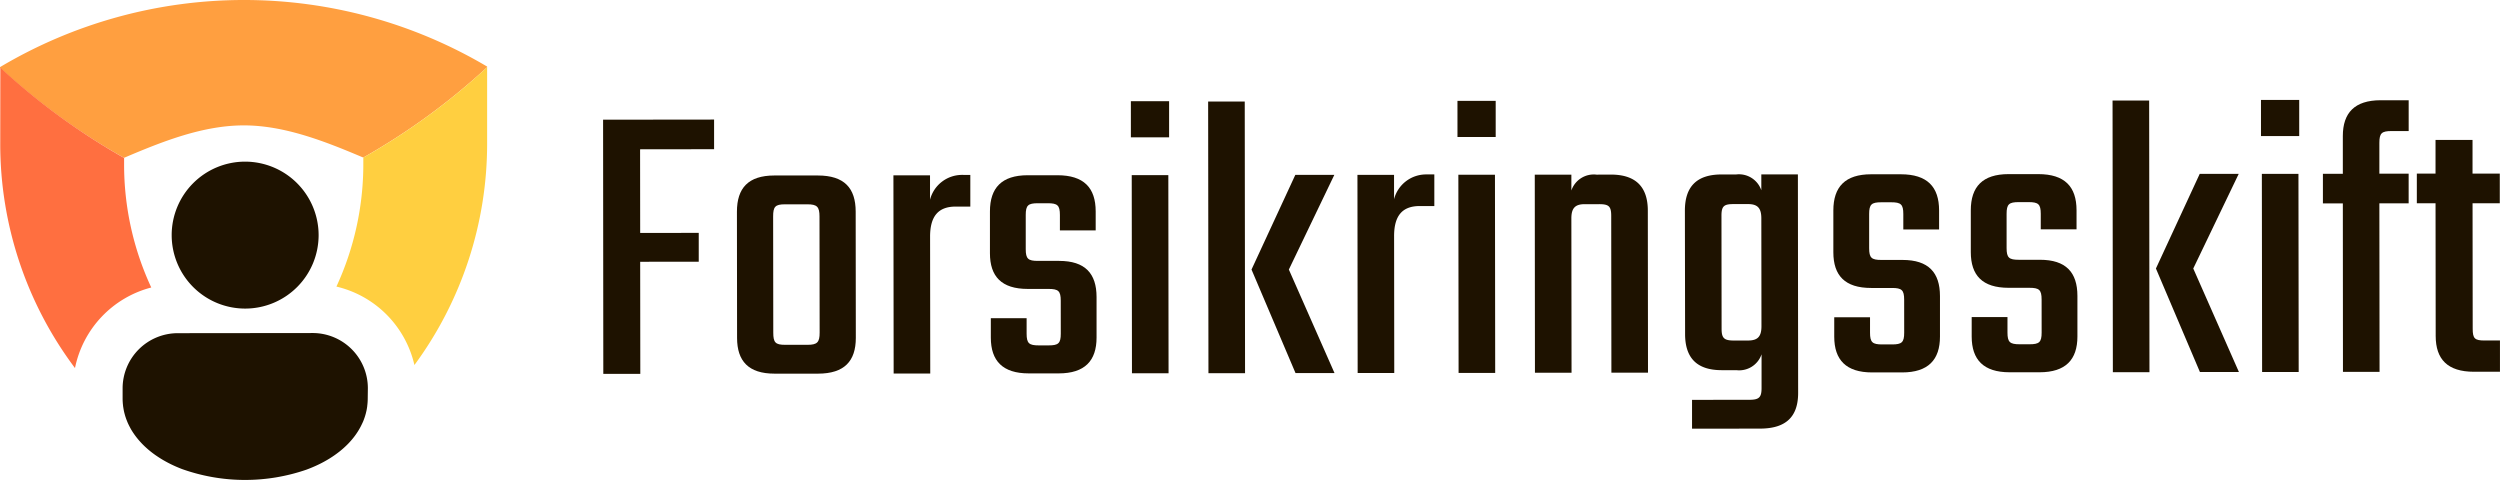
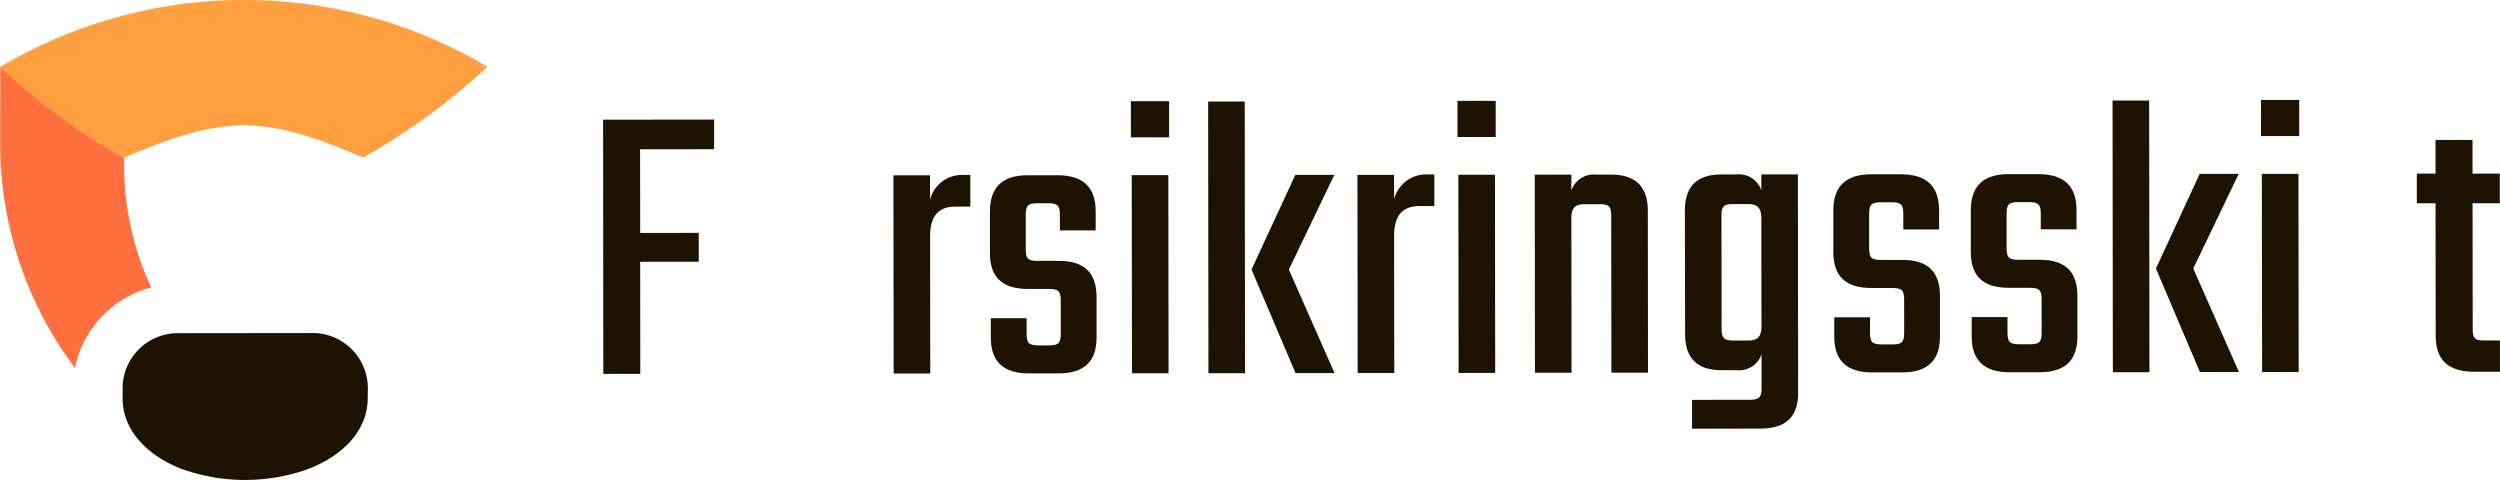
<svg xmlns="http://www.w3.org/2000/svg" width="250" height="48" viewBox="0 0 250 48">
  <defs>
    <clipPath id="clip-path">
      <rect id="Rectangle_803" data-name="Rectangle 803" width="250" height="48" fill="none" />
    </clipPath>
  </defs>
  <g id="Group_3350" data-name="Group 3350" transform="translate(0 0)">
    <g id="Group_3349" data-name="Group 3349" transform="translate(0 0)" clip-path="url(#clip-path)">
      <path id="Path_3152" data-name="Path 3152" d="M48.713,6.657A47.716,47.716,0,0,0,0,6.712v.064a66.37,66.37,0,0,0,12.4,9.008c3.8-1.62,7.857-3.24,11.961-3.245s8.161,1.606,11.968,3.217A66.376,66.376,0,0,0,48.713,6.721Z" transform="translate(0 0)" fill="#ff9f40" />
      <path id="Path_3153" data-name="Path 3153" d="M51.747,79.548a5.521,5.521,0,0,0-5.524-5.5l-13.489.015a5.521,5.521,0,0,0-5.512,5.516v1.031c0,.133.006.264.015.395h0c0,.049.008.1.013.147h0c.007.078.015.157.025.234h0c0,.033.01.066.015.1.014.089.028.178.045.266h0c.014.073.03.146.046.218h0c.009.037.018.073.028.11h0c.027.1.055.206.087.309,0,.013.009.027.014.04.028.089.058.178.091.266.014.038.031.076.046.115.025.063.05.127.076.19.044.1.091.2.141.3h0c.064.128.133.254.2.378l.06.1c.063.1.127.206.2.307l.045.067c.083.12.172.238.263.355.021.027.042.053.064.079q.116.144.241.284c.023.026.045.052.069.077q.155.171.323.336l.029.027c.1.1.213.2.324.3l.077.067a9.888,9.888,0,0,0,.794.613l.06.04c.135.093.273.183.416.272l.022.014q.237.146.486.283h0c.163.09.331.177.5.261l.024.012q.525.257,1.094.475h0a18.8,18.8,0,0,0,12.437.068h0q.63-.231,1.208-.51l.03-.014a12.06,12.06,0,0,0,1.068-.584l.055-.035a10.449,10.449,0,0,0,.925-.648l.071-.056a8.964,8.964,0,0,0,.783-.705l.075-.077a7.813,7.813,0,0,0,.642-.758l.068-.094a6.914,6.914,0,0,0,.5-.809l.054-.105c.07-.139.136-.278.2-.421v0c.05-.119.094-.24.136-.362l.023-.068c.04-.12.077-.241.109-.363h0c.015-.056.028-.113.041-.169s.025-.1.036-.155c.028-.139.051-.279.069-.42l0-.026a5.987,5.987,0,0,0,.05-.761Z" transform="translate(-14.961 -40.745)" fill="#1e1200" />
      <path id="Path_3154" data-name="Path 3154" d="M15.157,37.022a29.148,29.148,0,0,1-2.716-12.354v-.6h0A66.408,66.408,0,0,1,.064,15.032L.056,22.643A37.3,37.3,0,0,0,7.53,45.078a10.468,10.468,0,0,1,7.627-8.056" transform="translate(-0.031 -8.272)" fill="#ff6f40" />
-       <path id="Path_3155" data-name="Path 3155" d="M89.773,14.946a66.378,66.378,0,0,1-12.381,9.037l0,0v.6a29.152,29.152,0,0,1-2.69,12.3,10.466,10.466,0,0,1,7.8,7.845,37.308,37.308,0,0,0,7.271-22.17Z" transform="translate(-41.06 -8.225)" fill="#ffcf40" />
-       <path id="Path_3156" data-name="Path 3156" d="M45.422,35.943a7.347,7.347,0,1,0,7.366,7.338,7.36,7.36,0,0,0-7.366-7.338" transform="translate(-20.926 -19.779)" fill="#1e1200" />
      <path id="Path_3157" data-name="Path 3157" d="M137.6,29.561l.009,8.365,5.856-.007,0,2.883-5.856.007.013,11.208-3.7,0L133.9,26.6l11.1-.013,0,2.964Z" transform="translate(-73.591 -14.631)" fill="#1e1200" />
-       <path id="Path_3158" data-name="Path 3158" d="M171.714,39.022c2.644,0,3.784,1.255,3.786,3.61l.014,12.629c0,2.314-1.135,3.574-3.778,3.577l-4.352,0c-2.6,0-3.743-1.255-3.745-3.569l-.014-12.629c0-2.355,1.134-3.615,3.737-3.618Zm.168,4.1c0-.975-.245-1.218-1.221-1.217l-2.237,0c-.976,0-1.179.245-1.178,1.22l.014,11.613c0,.975.2,1.218,1.18,1.217l2.237,0c.976,0,1.22-.245,1.219-1.22Z" transform="translate(-89.932 -21.473)" fill="#1e1200" />
      <path id="Path_3159" data-name="Path 3159" d="M206.065,38.893l0,3.167-1.464,0c-1.748,0-2.561.978-2.559,3.008l.016,13.685-3.66,0-.023-19.817,3.66,0,0,2.437a3.309,3.309,0,0,1,3.21-2.481Z" transform="translate(-109.033 -21.402)" fill="#1e1200" />
      <path id="Path_3160" data-name="Path 3160" d="M226.874,51.509c0-.975-.245-1.177-1.221-1.176l-2.074,0c-2.643,0-3.784-1.255-3.786-3.569l0-4.182c0-2.356,1.175-3.616,3.778-3.618l2.969,0c2.643,0,3.824,1.255,3.827,3.61l0,1.909-3.578,0,0-1.543c0-.975-.245-1.177-1.221-1.176h-.976c-.976,0-1.22.2-1.219,1.179l0,3.411c0,.975.245,1.177,1.221,1.176l2.115,0c2.6,0,3.743,1.255,3.746,3.61l0,4.061c0,2.315-1.176,3.575-3.778,3.578l-3.009,0c-2.6,0-3.784-1.254-3.786-3.569l0-1.95,3.579,0,0,1.543c0,.975.245,1.177,1.221,1.176h.976c.976,0,1.22-.2,1.219-1.179Z" transform="translate(-120.799 -21.44)" fill="#1e1200" />
      <path id="Path_3161" data-name="Path 3161" d="M251.091,22.5l3.823,0,0,3.614-3.822,0ZM251.2,49.71l-.023-19.817,3.66,0,.023,19.817Z" transform="translate(-138.004 -12.381)" fill="#1e1200" />
      <path id="Path_3162" data-name="Path 3162" d="M268.247,22.575l3.66,0,.031,27.166-3.66,0Zm8.071,16.8,4.566,10.35-3.9,0-4.4-10.35,4.381-9.467,3.9,0Z" transform="translate(-147.433 -12.42)" fill="#1e1200" />
      <path id="Path_3163" data-name="Path 3163" d="M309.089,38.775l0,3.167-1.464,0c-1.748,0-2.561.978-2.559,3.008l.016,13.685-3.66,0L301.4,38.824l3.66,0,0,2.437a3.309,3.309,0,0,1,3.21-2.481Z" transform="translate(-165.656 -21.337)" fill="#1e1200" />
      <path id="Path_3164" data-name="Path 3164" d="M323.6,22.42l3.823,0,0,3.614-3.822,0Zm.113,27.207-.023-19.817,3.66,0,.023,19.817Z" transform="translate(-177.854 -12.335)" fill="#1e1200" />
      <path id="Path_3165" data-name="Path 3165" d="M348.375,38.821c2.521,0,3.7,1.255,3.7,3.61l.018,16.2-3.66,0-.018-15.675c0-.975-.245-1.177-1.221-1.176h-1.423c-.936,0-1.342.367-1.341,1.423l.018,15.431-3.66,0L340.77,38.83l3.66,0,0,1.584a2.364,2.364,0,0,1,2.52-1.587Z" transform="translate(-187.293 -21.363)" fill="#1e1200" />
      <path id="Path_3166" data-name="Path 3166" d="M385.4,38.773l.025,21.847c0,2.355-1.175,3.575-3.818,3.577l-6.792.008,0-2.883,5.734-.007c.976,0,1.22-.245,1.218-1.179l0-3.37a2.365,2.365,0,0,1-2.519,1.587h-1.464c-2.522,0-3.662-1.255-3.664-3.61L374.1,42.4c0-2.355,1.135-3.615,3.656-3.618h1.464a2.364,2.364,0,0,1,2.523,1.581l0-1.584Zm-4.983,16.614c.935,0,1.341-.367,1.34-1.423l-.013-10.8c0-1.055-.408-1.421-1.344-1.42l-1.423,0c-.976,0-1.22.2-1.219,1.179l.013,11.289c0,.934.245,1.177,1.221,1.176Z" transform="translate(-205.611 -21.336)" fill="#1e1200" />
      <path id="Path_3167" data-name="Path 3167" d="M414.14,51.295c0-.975-.245-1.177-1.221-1.176l-2.074,0c-2.643,0-3.784-1.255-3.786-3.569l0-4.182c0-2.356,1.175-3.616,3.778-3.618l2.969,0c2.643,0,3.824,1.255,3.827,3.61l0,1.909-3.578,0,0-1.543c0-.975-.245-1.177-1.221-1.176h-.976c-.976,0-1.22.2-1.219,1.179l0,3.411c0,.975.245,1.177,1.221,1.176l2.115,0c2.6,0,3.743,1.255,3.746,3.61l0,4.061c0,2.315-1.176,3.575-3.778,3.578l-3.009,0c-2.6,0-3.784-1.254-3.786-3.569l0-1.95,3.579,0,0,1.543c0,.975.245,1.177,1.221,1.176h.976c.976,0,1.22-.2,1.219-1.179Z" transform="translate(-223.724 -21.322)" fill="#1e1200" />
      <path id="Path_3168" data-name="Path 3168" d="M444.659,51.26c0-.975-.245-1.177-1.221-1.176l-2.074,0c-2.643,0-3.784-1.255-3.786-3.569l0-4.182c0-2.356,1.175-3.616,3.778-3.618l2.969,0c2.643,0,3.824,1.255,3.827,3.61l0,1.909-3.578,0,0-1.543c0-.975-.245-1.177-1.221-1.176h-.976c-.976,0-1.22.2-1.219,1.179l0,3.411c0,.975.245,1.177,1.221,1.176l2.115,0c2.6,0,3.743,1.255,3.746,3.61l0,4.061c0,2.315-1.175,3.575-3.778,3.578l-3.009,0c-2.6,0-3.784-1.254-3.786-3.569l0-1.95,3.579,0,0,1.543c0,.975.245,1.177,1.221,1.176h.976c.976,0,1.22-.2,1.219-1.179Z" transform="translate(-240.498 -21.303)" fill="#1e1200" />
      <path id="Path_3169" data-name="Path 3169" d="M469.057,22.344l3.66,0,.031,27.167-3.66,0Zm8.071,16.8,4.566,10.35-3.9,0-4.4-10.35,4.381-9.467,3.9,0Z" transform="translate(-257.802 -12.293)" fill="#1e1200" />
      <path id="Path_3170" data-name="Path 3170" d="M502.013,22.216l3.823,0,0,3.614-3.822,0Zm.113,27.207L502.1,29.607l3.66,0,.023,19.817Z" transform="translate(-275.915 -12.223)" fill="#1e1200" />
-       <path id="Path_3171" data-name="Path 3171" d="M522.625,25.362c-.976,0-1.22.2-1.219,1.179l0,3.086,2.928,0,0,2.964-2.928,0,.019,16.852-3.66,0L517.753,32.6l-1.993,0,0-2.965,1.992,0,0-3.776c0-2.315,1.175-3.575,3.778-3.578l2.806,0,0,3.086Z" transform="translate(-283.469 -12.257)" fill="#1e1200" />
      <path id="Path_3172" data-name="Path 3172" d="M542.188,37.443l.014,12.548c0,.975.2,1.177,1.18,1.176l1.546,0,0,3.127-2.6,0c-2.643,0-3.824-1.255-3.827-3.569l-.015-13.279-1.871,0,0-2.965,1.87,0,0-3.371,3.7,0,0,3.37,2.725,0,0,2.965Z" transform="translate(-294.932 -17.118)" fill="#1e1200" />
    </g>
  </g>
</svg>